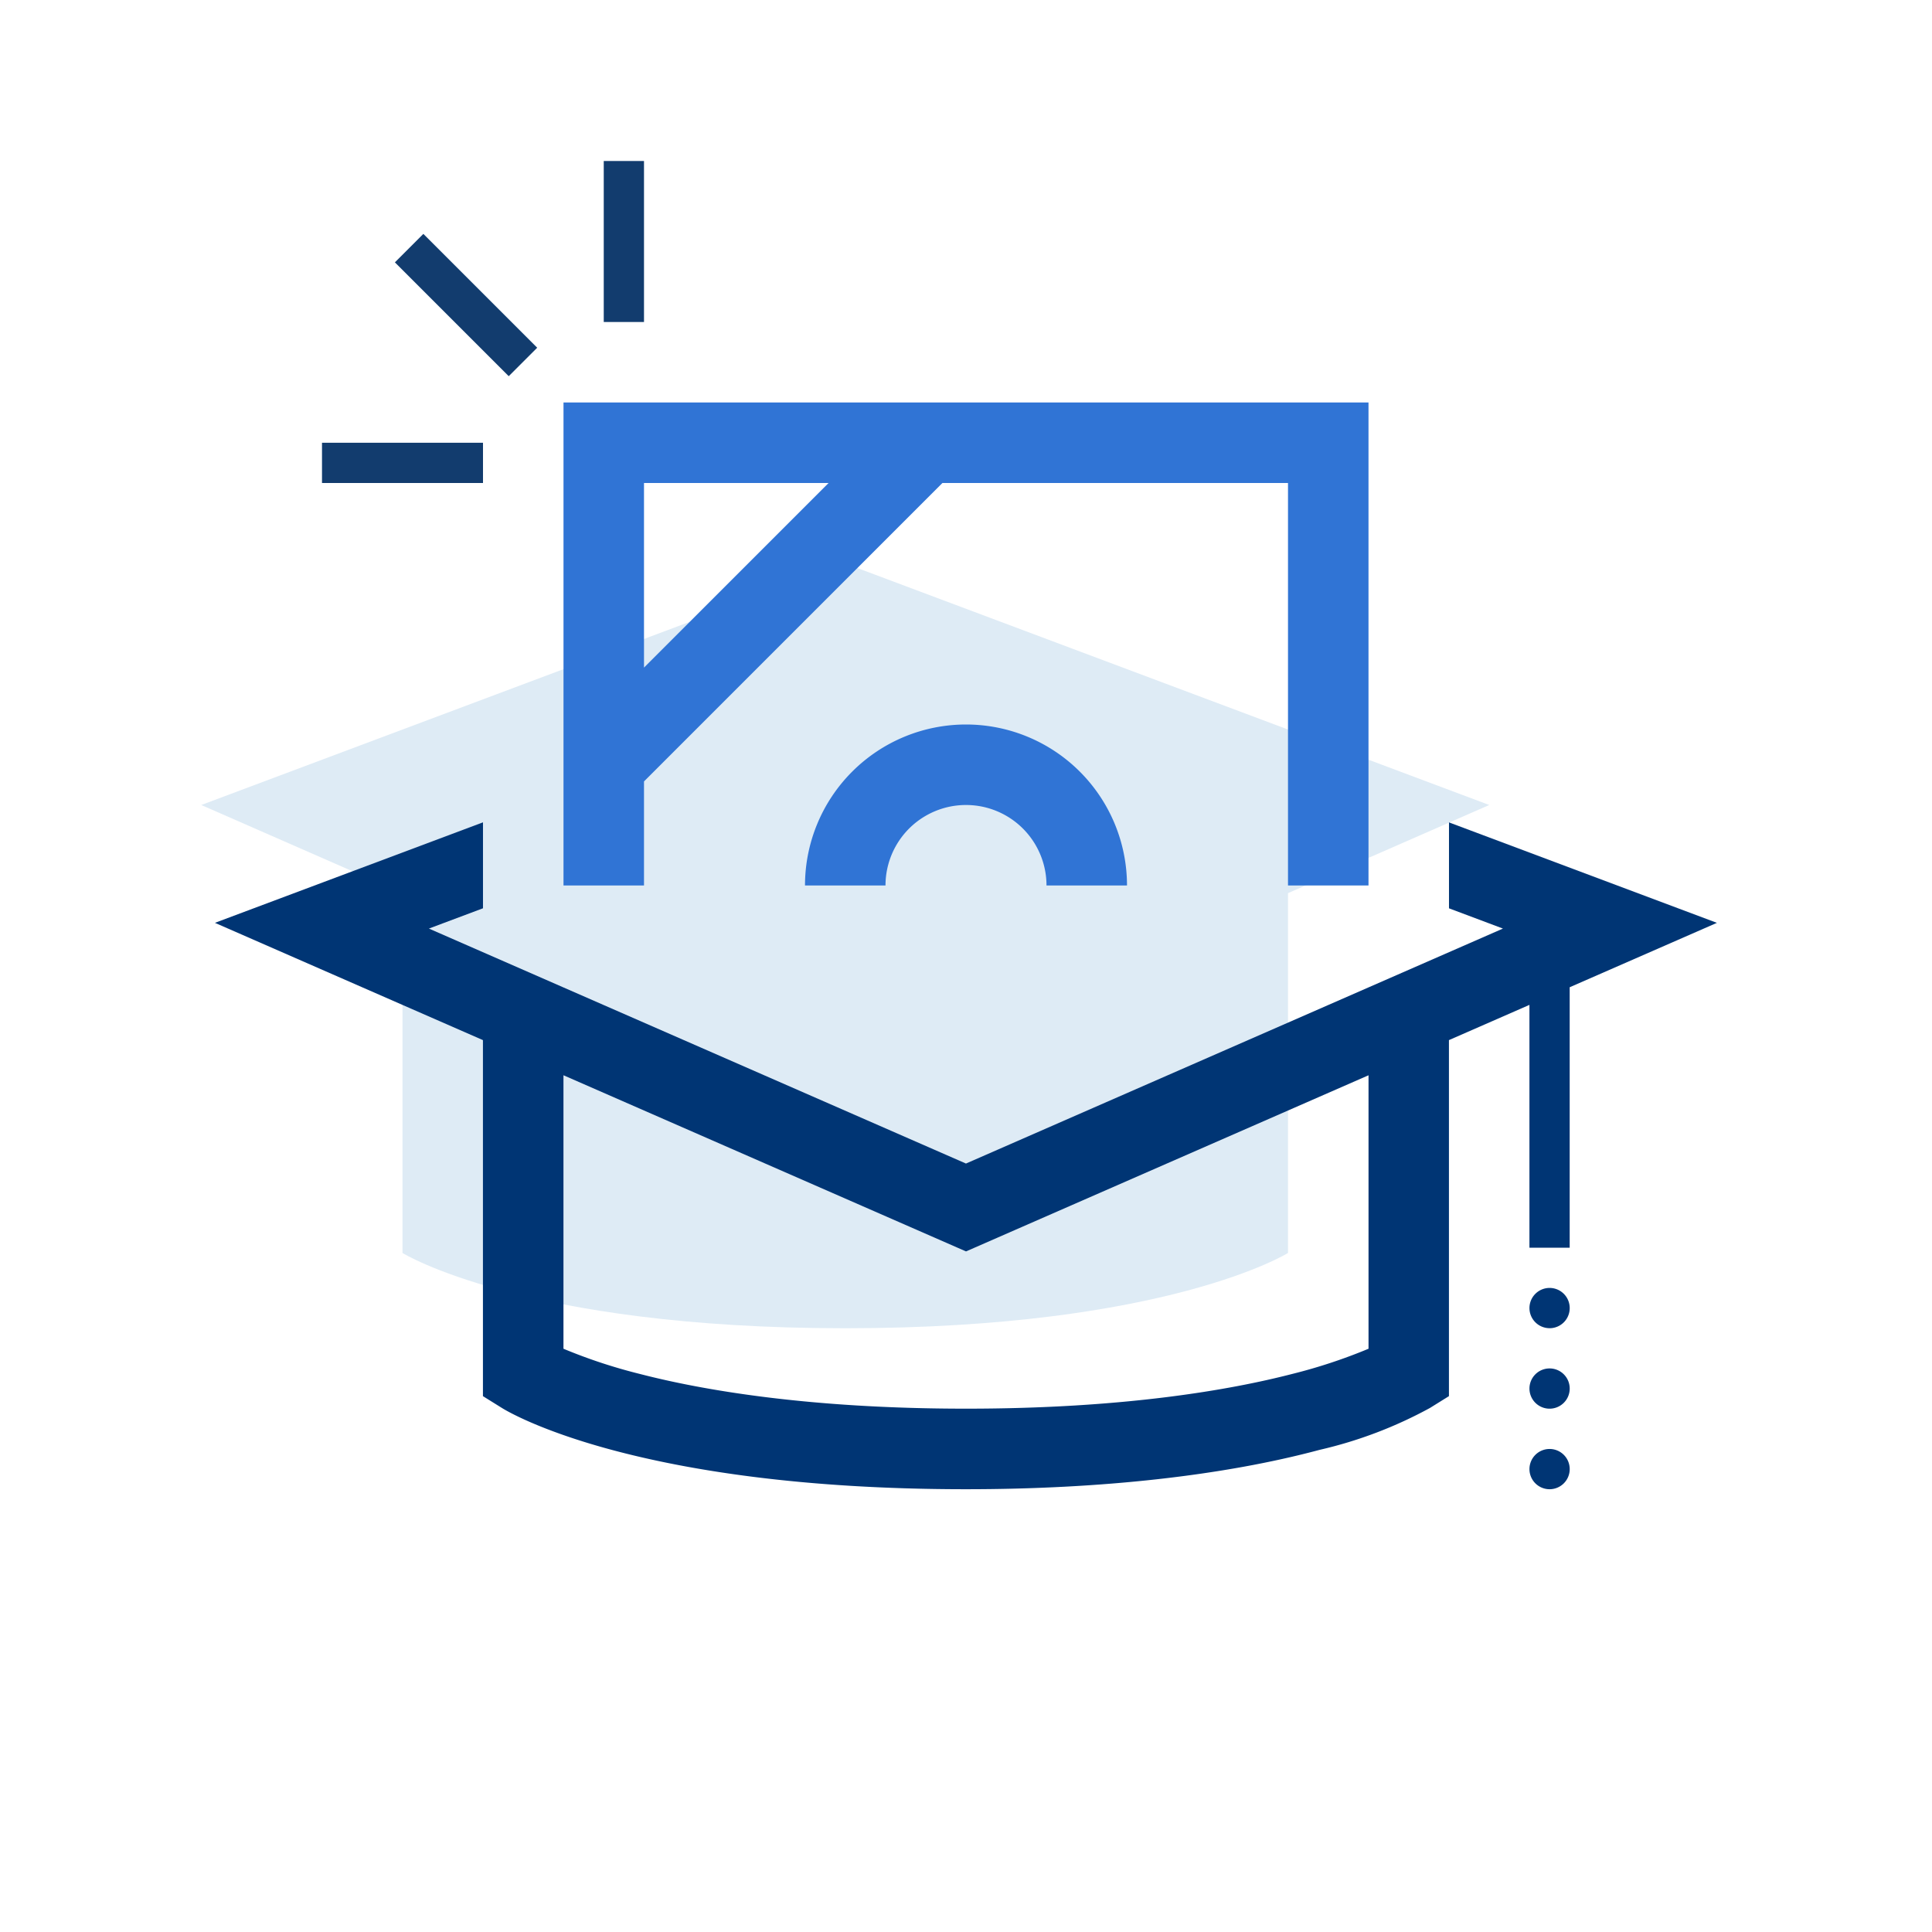
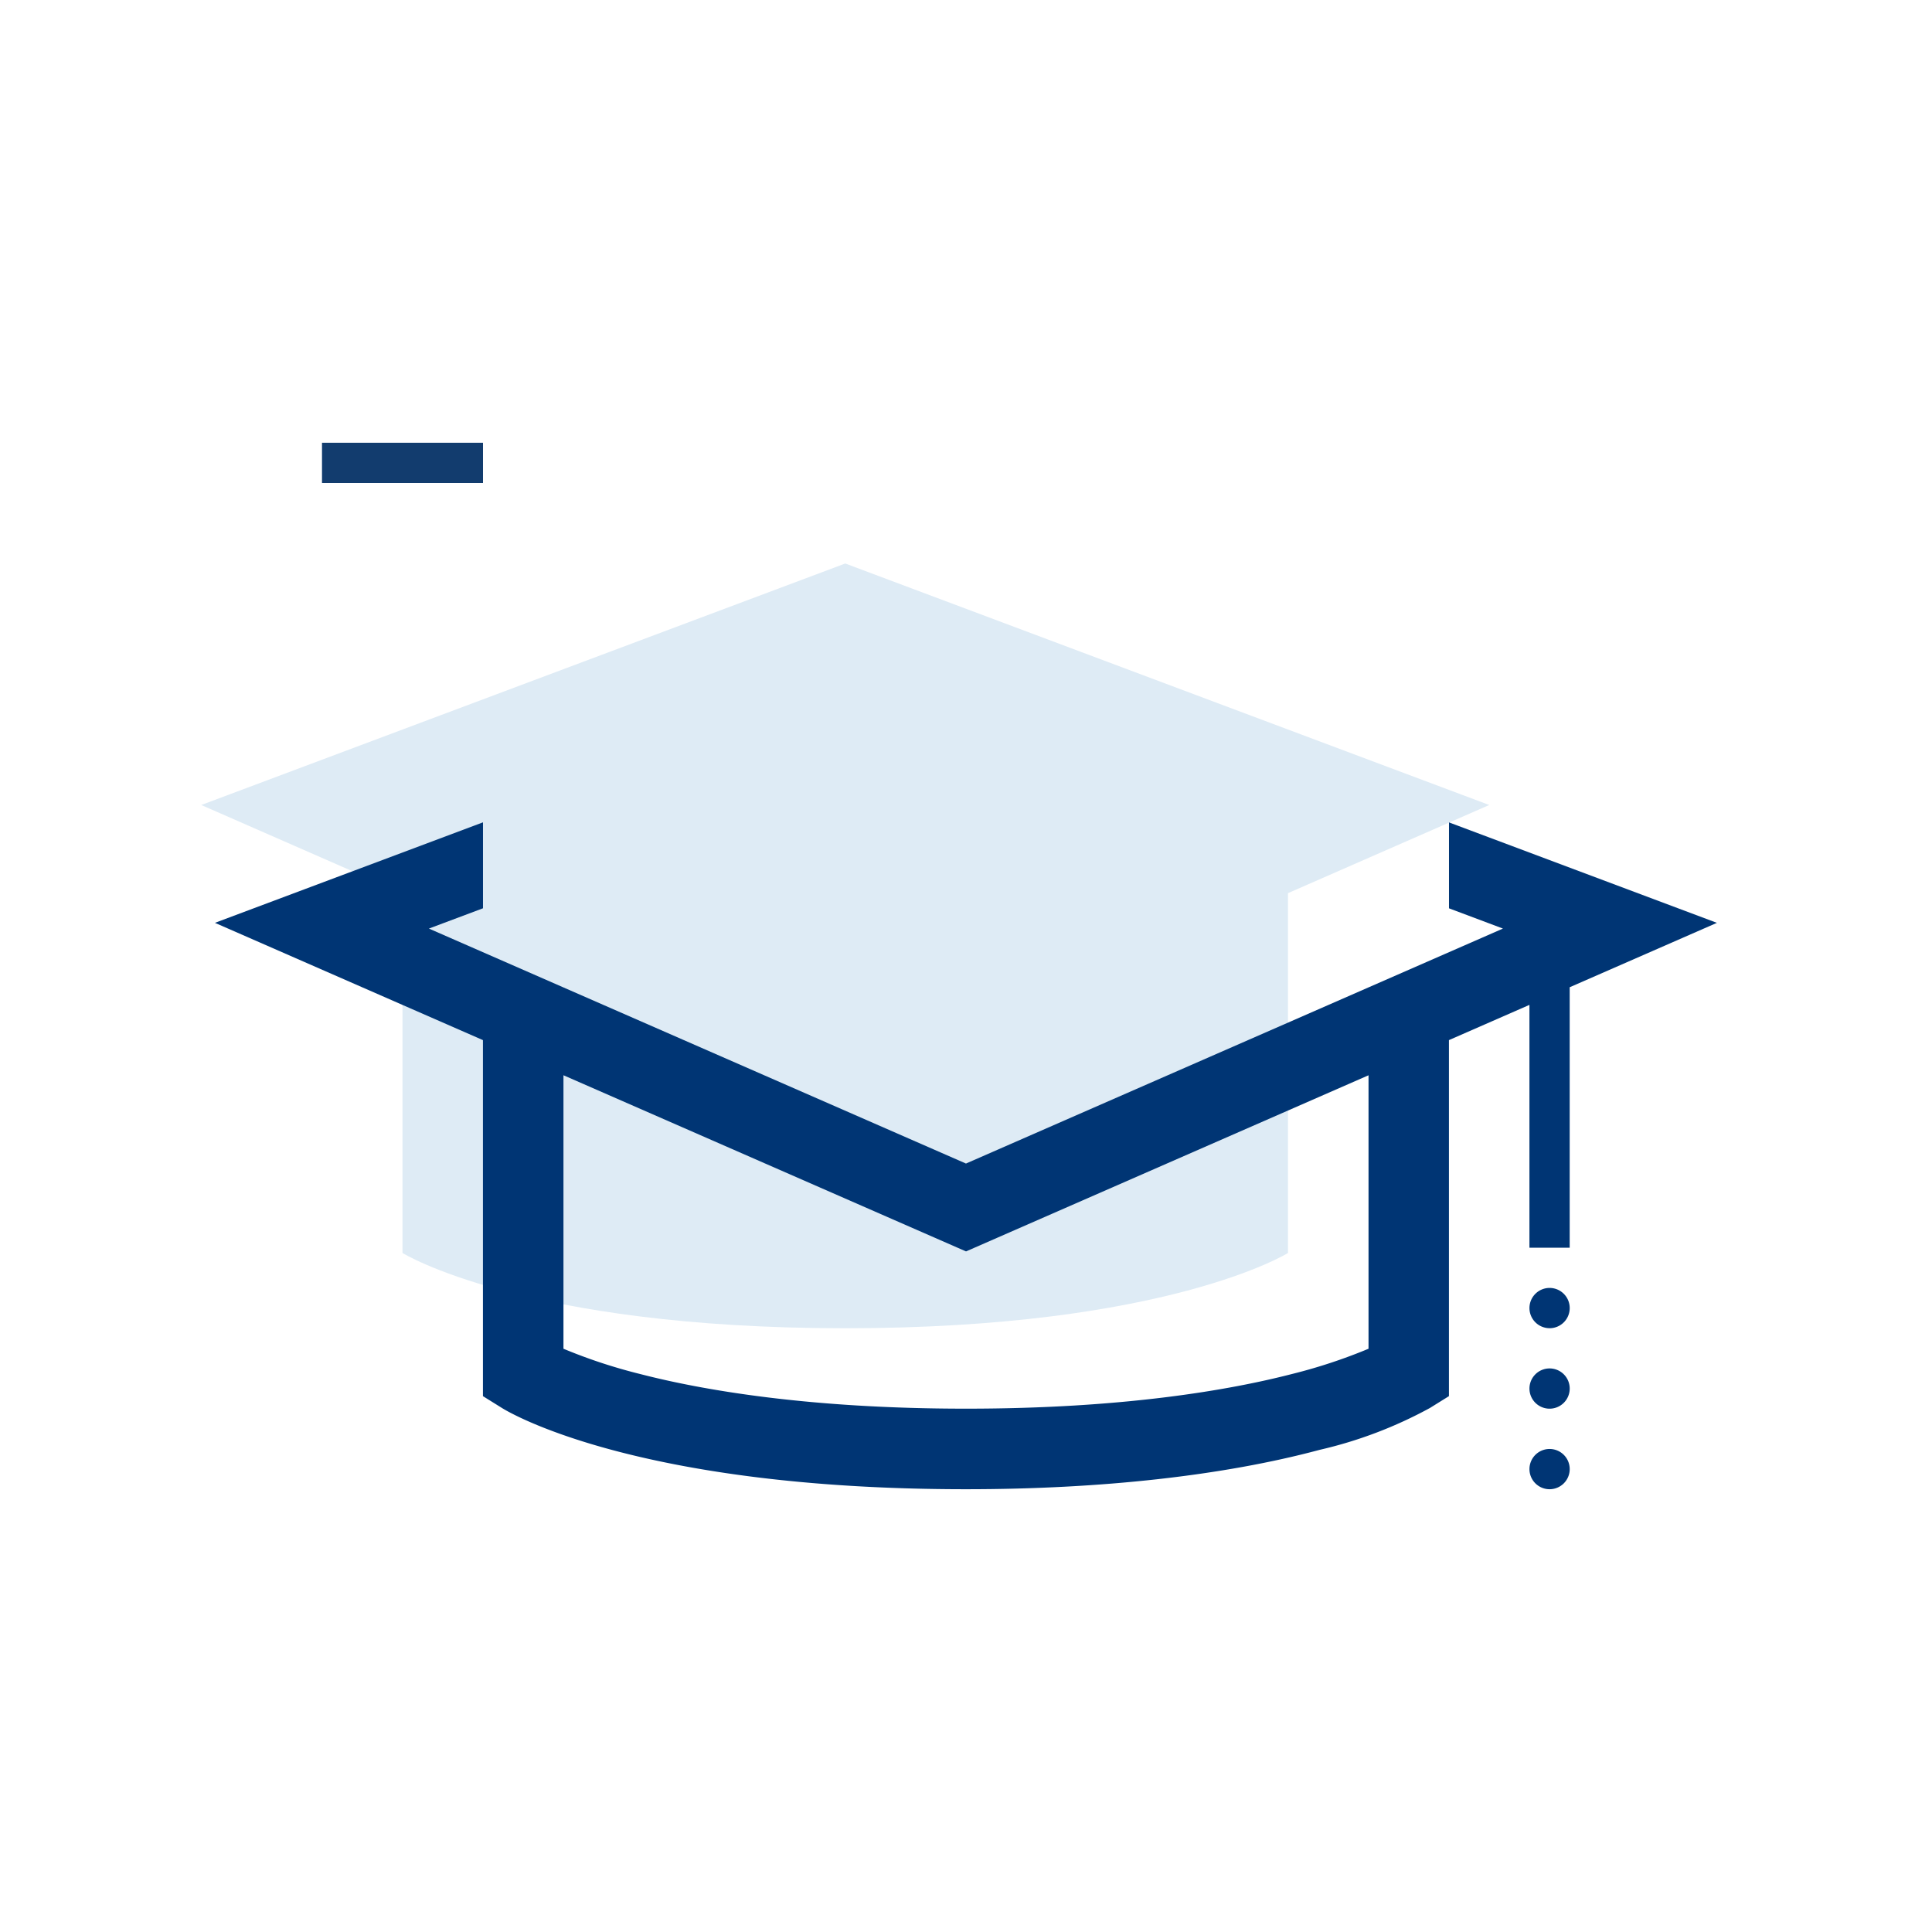
<svg xmlns="http://www.w3.org/2000/svg" id="ilu_students-accounts_144" width="144" height="144" viewBox="0 0 144 144">
  <rect id="pole" width="144" height="144" fill="#fff" opacity="0" />
  <g id="ikona">
    <path id="Path_17887" data-name="Path 17887" d="M101,32,86,38.57V65.39S77,71,53,71s-33-5.61-33-5.61V38.57L5,32,53,14Z" transform="translate(10 28)" fill="#deebf5" />
    <path id="Path_17891" data-name="Path 17891" d="M-5863.527-4490.864a1.5,1.5,0,0,1-1.5-1.5,1.5,1.5,0,0,1,1.5-1.5,1.5,1.5,0,0,1,1.5,1.5A1.5,1.5,0,0,1-5863.527-4490.864Zm-43.5,0c-24.7,0-34.2-5.81-34.588-6.057l-1.414-.88v-26.537l-19.975-8.741,19.979-7.491v6.406l-4.031,1.512,40.029,17.514,40.023-17.514-4.021-1.509v-6.405l19.969,7.488-10.973,4.8v19.414h-3v-18.1l-6,2.626v26.537l-1.414.88a32.165,32.165,0,0,1-8.227,3.123C-5887.82-4491.879-5896.935-4490.864-5907.025-4490.864Zm-30-30.853h0v20.382a39.576,39.576,0,0,0,5.705,1.882c4.564,1.179,12.488,2.585,24.3,2.585s19.727-1.406,24.3-2.585a39.783,39.783,0,0,0,5.7-1.882v-20.382l-30,13.128-30-13.128Zm73.5,24.85a1.5,1.5,0,0,1-1.5-1.5,1.5,1.5,0,0,1,1.5-1.5,1.5,1.5,0,0,1,1.5,1.5A1.5,1.5,0,0,1-5863.527-4496.867Zm0-6a1.5,1.5,0,0,1-1.5-1.5,1.5,1.5,0,0,1,1.5-1.5,1.5,1.5,0,0,1,1.5,1.5A1.5,1.5,0,0,1-5863.527-4502.865Z" transform="translate(5979.024 4601.862)" fill="#003574" />
-     <path id="Path_17889" data-name="Path 17889" d="M20,30h6a6,6,0,1,1,12,0h6a12,12,0,1,0-24,0" transform="translate(40 36)" fill="#3074d5" />
-     <path id="Path_17890" data-name="Path 17890" d="M68,46V16H42.242L20,38.242V46H14V10H74V46ZM20,16V29.758L33.758,16Z" transform="translate(28 20)" fill="#3074d5" />
-     <rect id="Rectangle_7122" data-name="Rectangle 7122" width="3.001" height="11.999" transform="translate(29.433 19.554) rotate(-45)" fill="#123c6e" />
-     <rect id="Rectangle_7123" data-name="Rectangle 7123" width="3" height="12" transform="translate(45 12)" fill="#123c6e" />
    <rect id="Rectangle_7124" data-name="Rectangle 7124" width="12" height="3" transform="translate(24 33)" fill="#123c6e" />
-     <rect id="Rectangle_7126" data-name="Rectangle 7126" width="144" height="144" fill="none" />
  </g>
</svg>